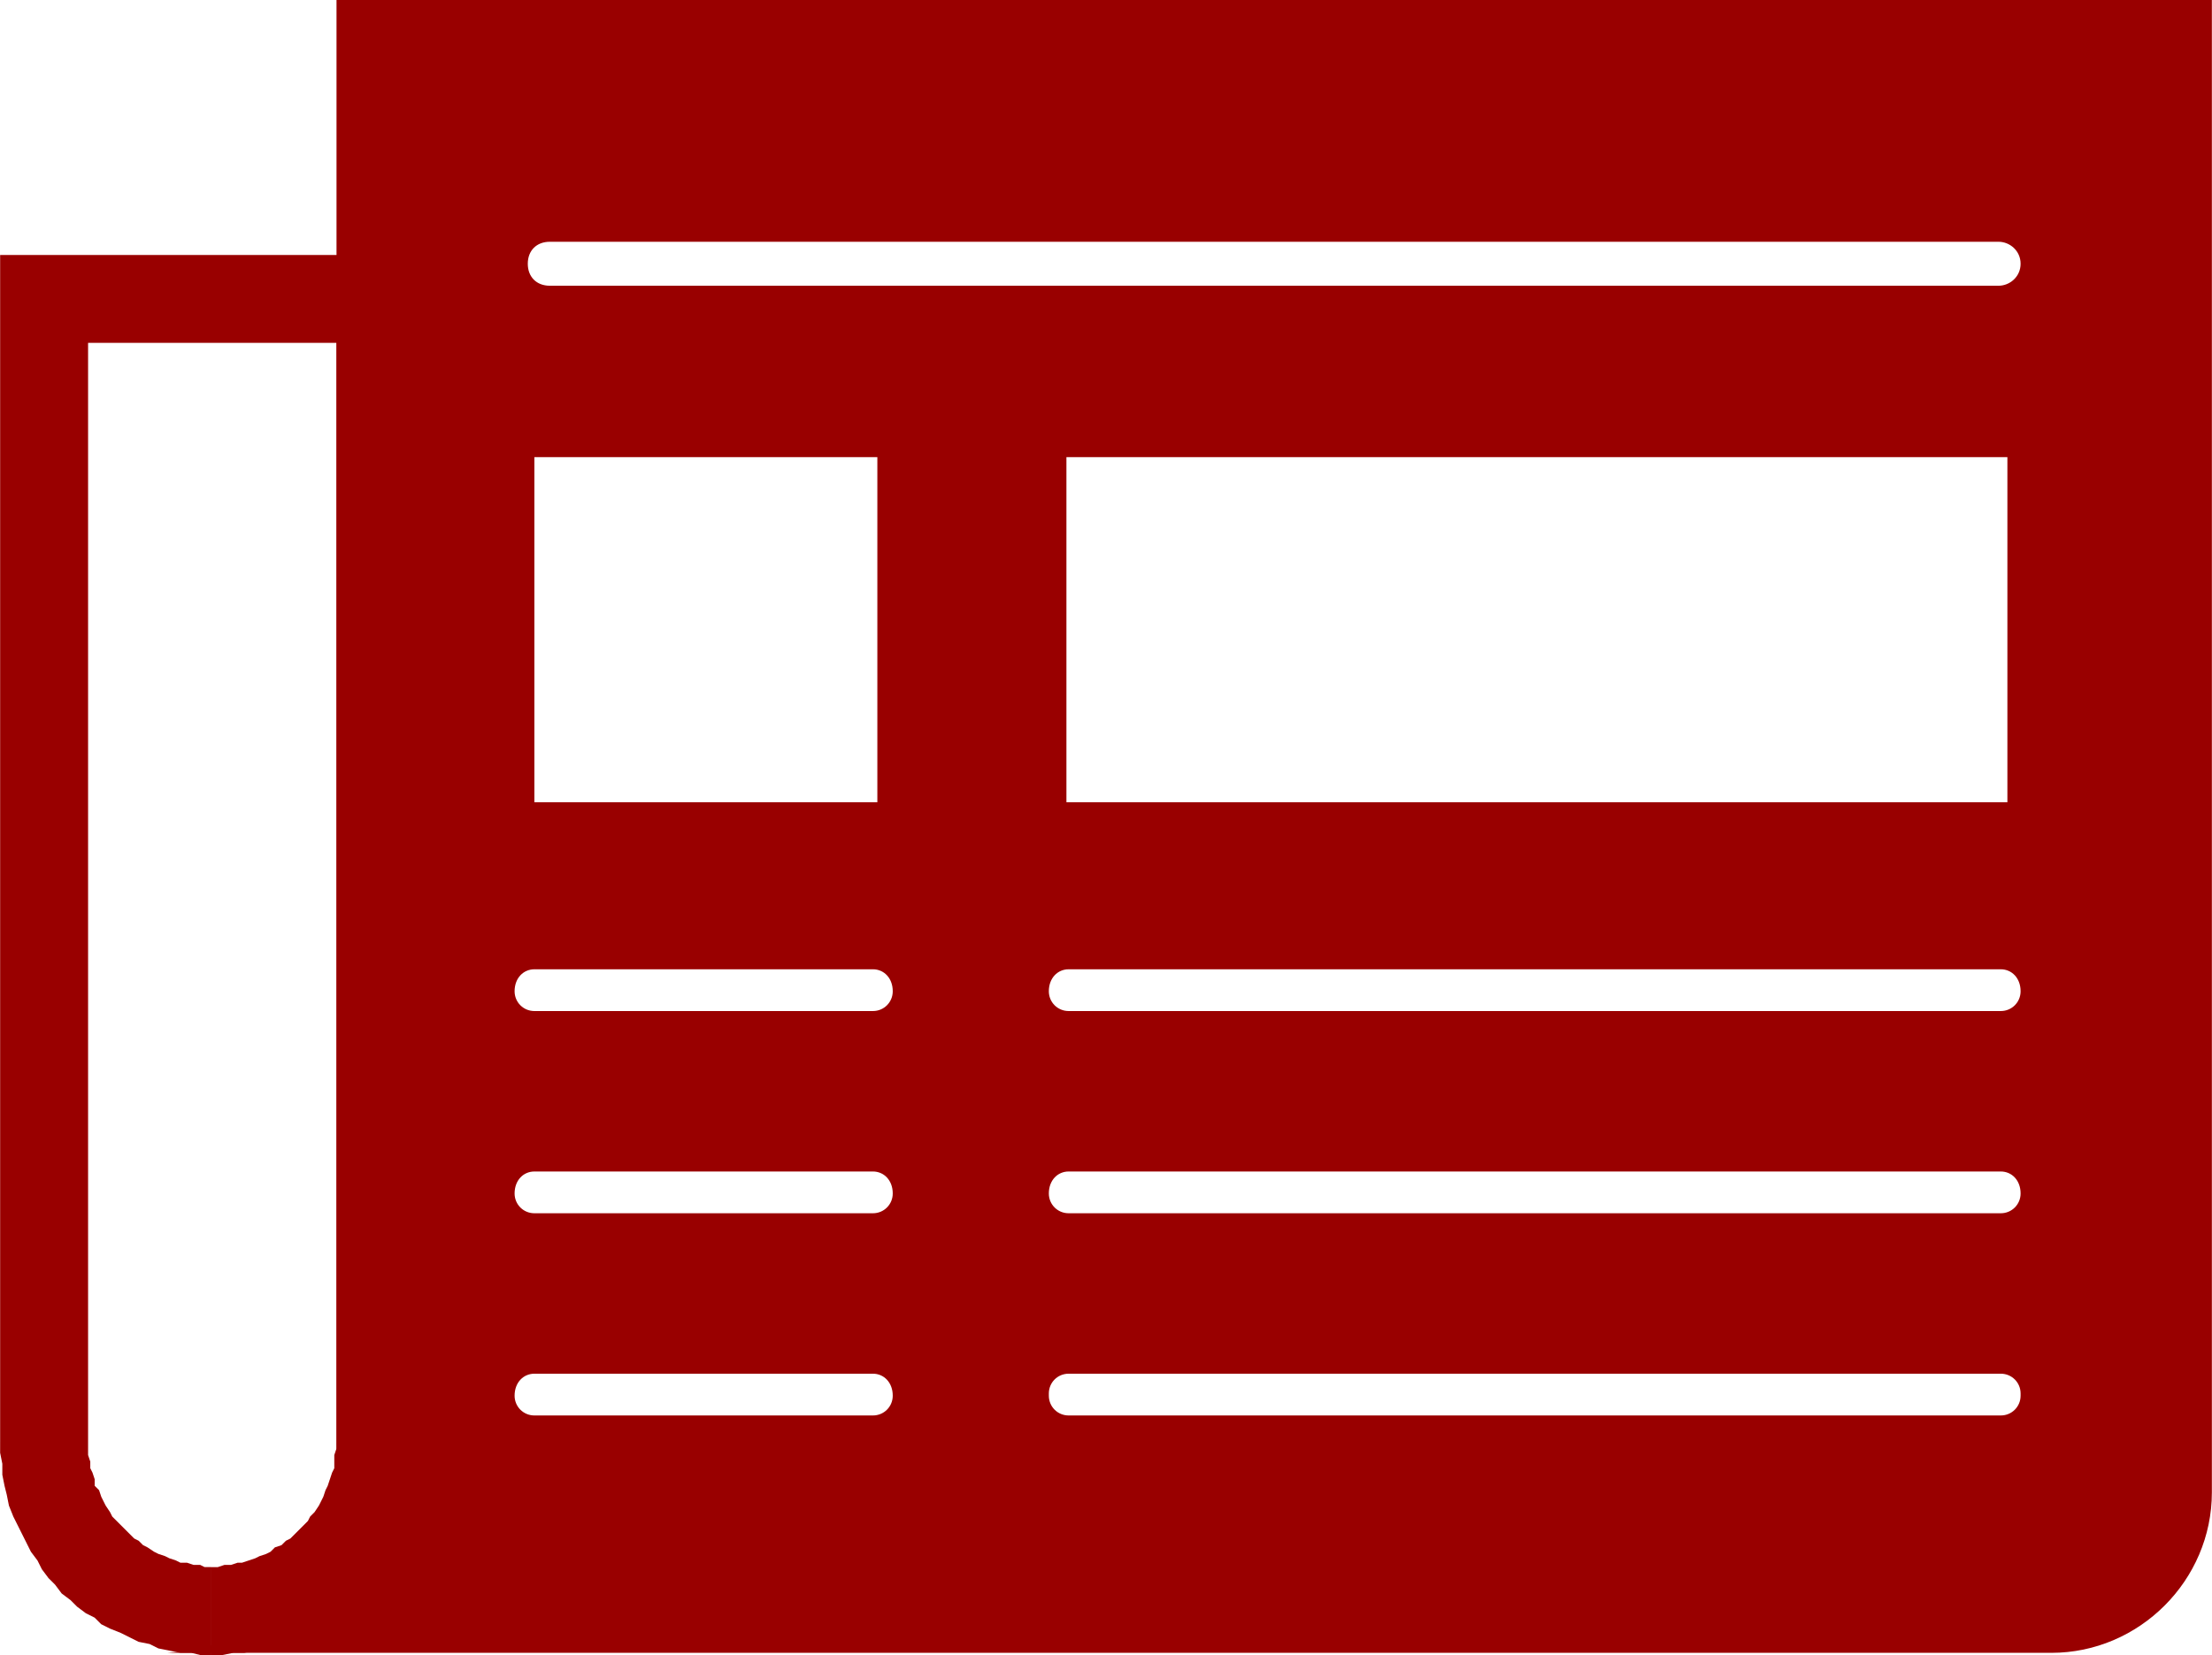
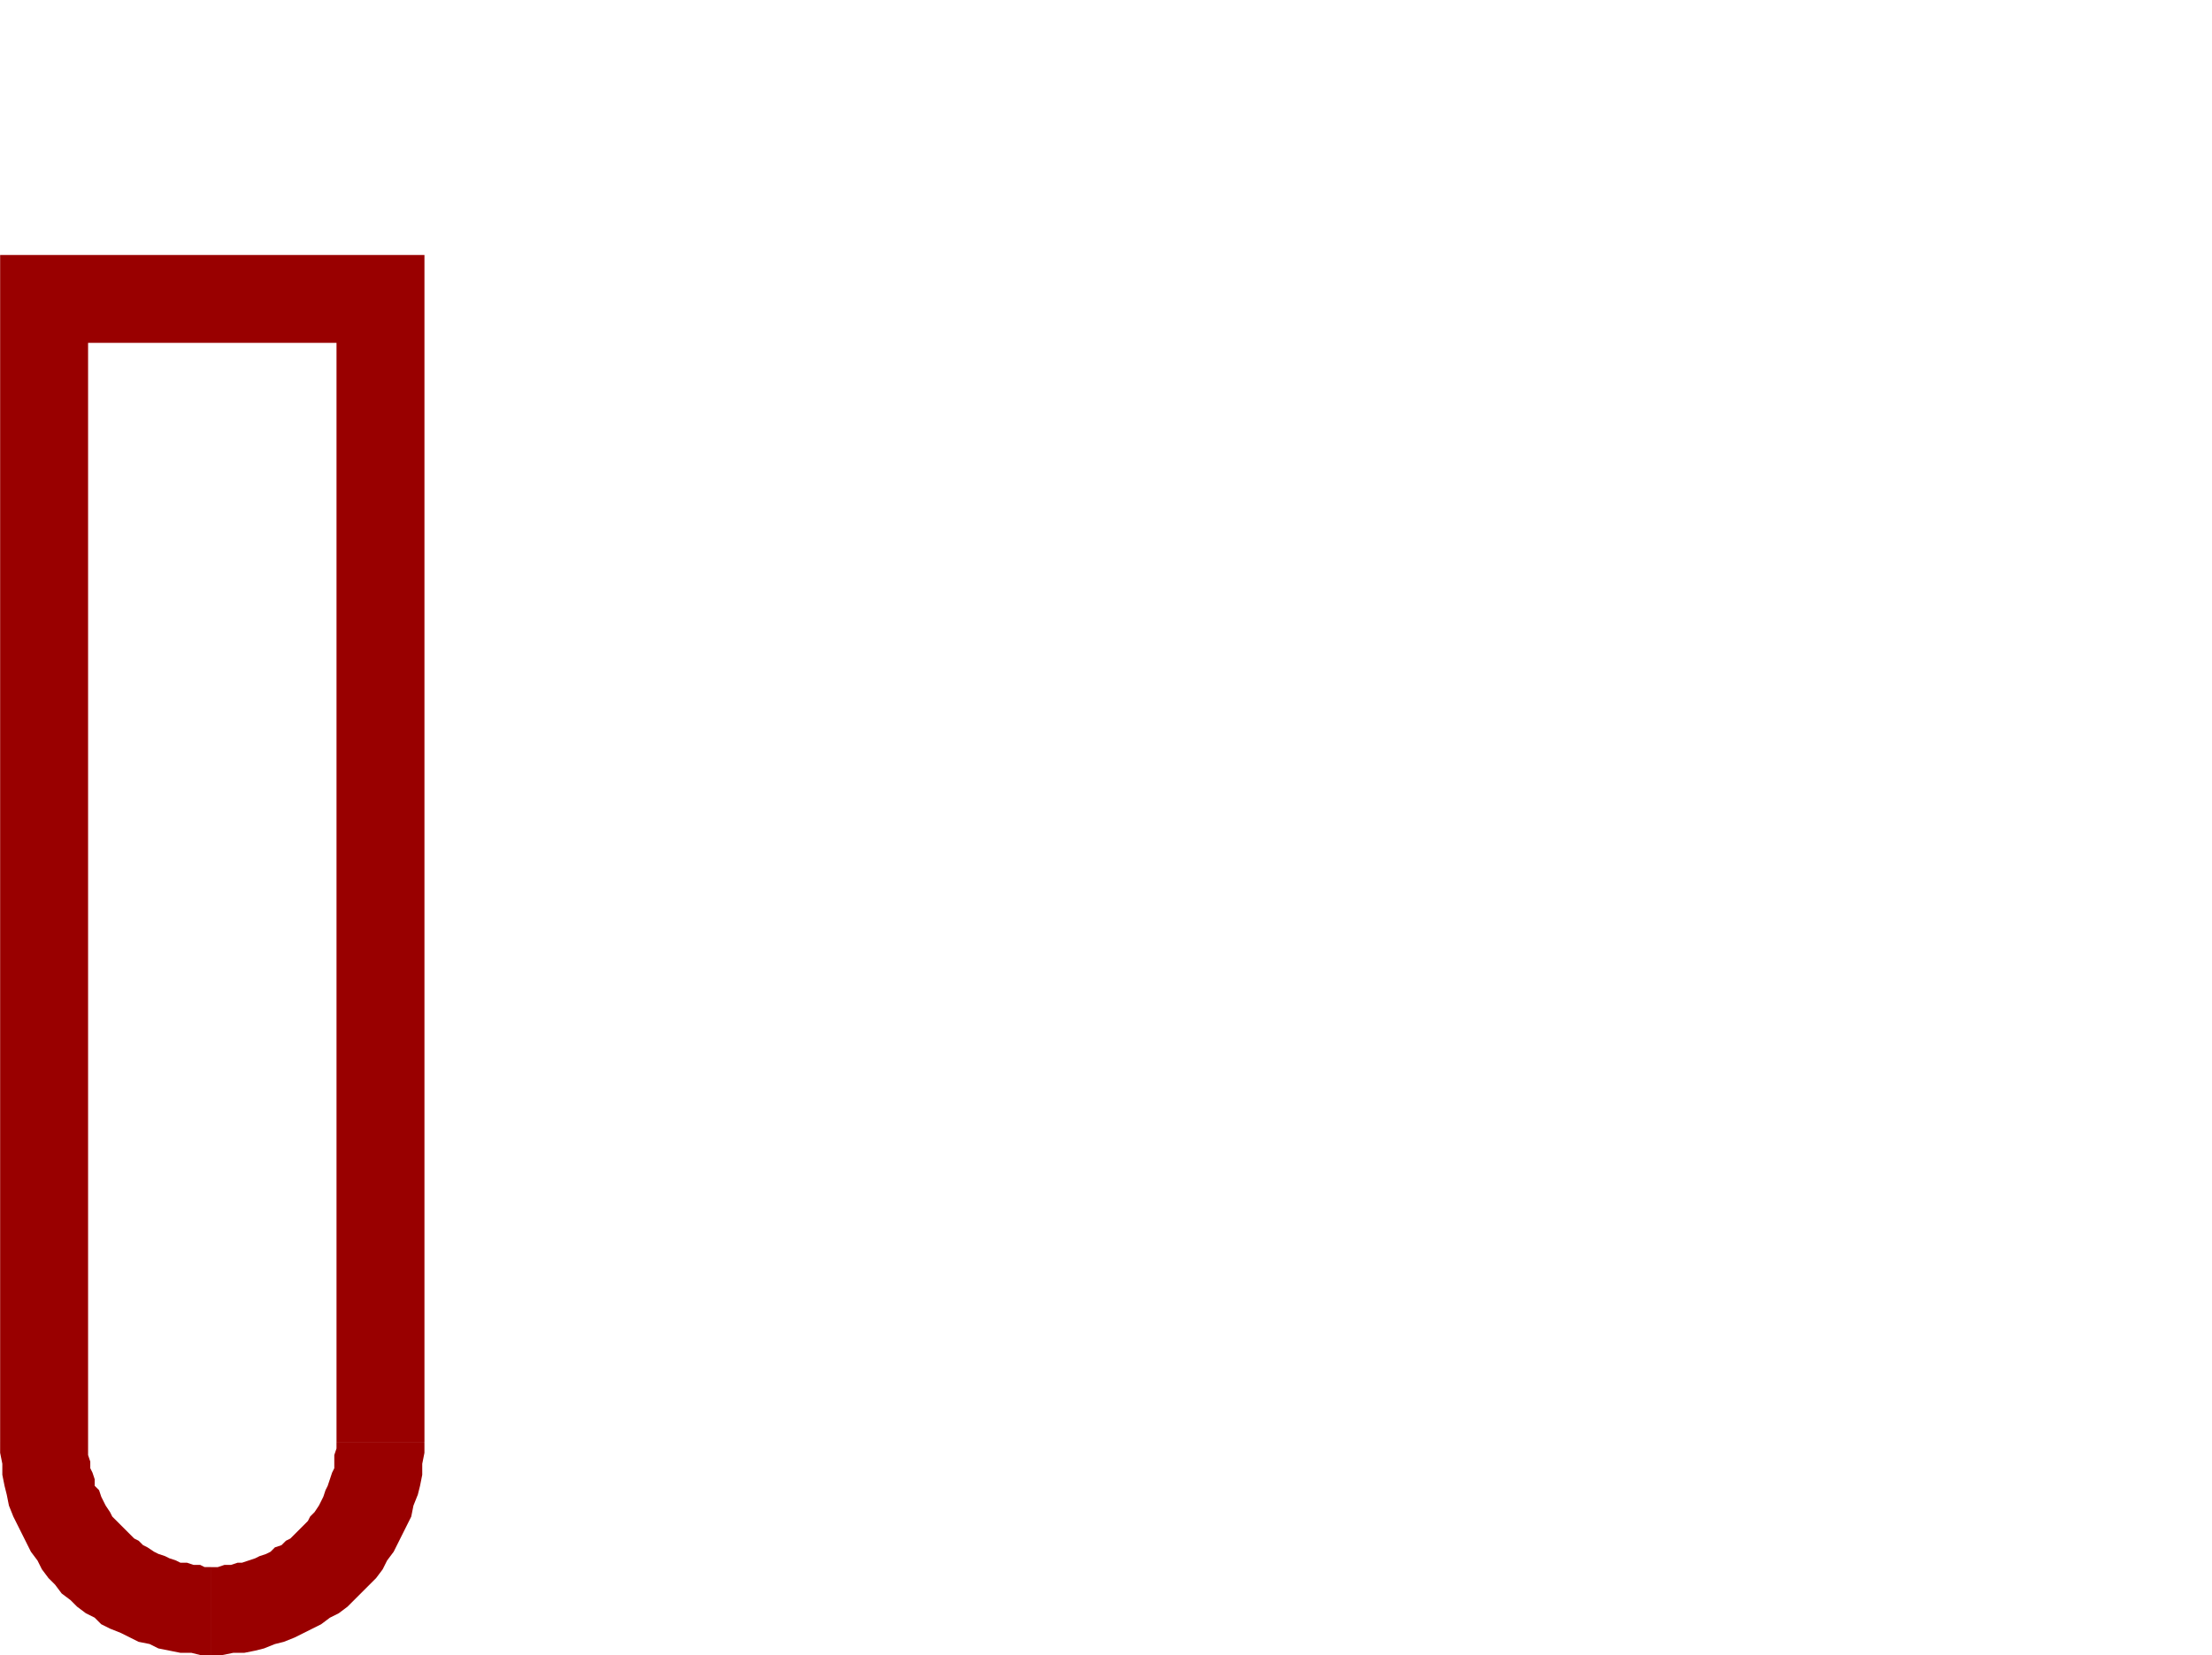
<svg xmlns="http://www.w3.org/2000/svg" xml:space="preserve" width="10.259mm" height="7.678mm" version="1.1" style="shape-rendering:geometricPrecision; text-rendering:geometricPrecision; image-rendering:optimizeQuality; fill-rule:evenodd; clip-rule:evenodd" viewBox="0 0 1006 753">
  <defs>
    <style type="text/css">
   
    .fil0 {fill:#990000}
    .fil1 {fill:#990000;fill-rule:nonzero}
   
  </style>
  </defs>
  <g id="Warstwa_x0020_1">
-     <path class="fil0" d="M153 0l853 0 0 679c0,40 -33,73 -73,73l-857 0c41,-3 67,-26 77,-69l0 -683zm97 110l659 0c5,0 10,4 10,10l0 0c0,6 -5,10 -10,10l-659 0c-6,0 -10,-4 -10,-10l0 0c0,-6 4,-10 10,-10zm-7 98l156 0 0 157 -156 0 0 -157zm242 0l428 0 0 157 -428 0 0 -157zm1 233l424 0c5,0 9,4 9,10l0 0c0,5 -4,9 -9,9l-424 0c-5,0 -9,-4 -9,-9l0 0c0,-6 4,-10 9,-10zm-243 0l154 0c5,0 9,4 9,10l0 0c0,5 -4,9 -9,9l-154 0c-5,0 -9,-4 -9,-9l0 0c0,-6 4,-10 9,-10zm0 92l154 0c5,0 9,4 9,10l0 0c0,5 -4,9 -9,9l-154 0c-5,0 -9,-4 -9,-9l0 0c0,-6 4,-10 9,-10zm243 0l424 0c5,0 9,4 9,10l0 0c0,5 -4,9 -9,9l-424 0c-5,0 -9,-4 -9,-9l0 0c0,-6 4,-10 9,-10zm0 92l424 0c5,0 9,4 9,9l0 1c0,5 -4,9 -9,9l-424 0c-5,0 -9,-4 -9,-9l0 -1c0,-5 4,-9 9,-9zm-243 0l154 0c5,0 9,4 9,10l0 0c0,5 -4,9 -9,9l-154 0c-5,0 -9,-4 -9,-9l0 0c0,-6 4,-10 9,-10z" />
    <g>
      <path class="fil1" d="M173 156l-153 0 0 -40 153 0 20 20 -20 20zm0 -40l20 0 0 20 -20 -20zm-20 540l0 -520 40 0 0 520 0 0 -40 0zm-57 97l0 -40 0 0 3 0 3 -1 3 0 3 -1 2 0 3 -1 3 -1 2 -1 3 -1 2 -1 2 -2 3 -1 2 -2 2 -1 2 -2 2 -2 2 -2 2 -2 1 -2 2 -2 2 -3 1 -2 1 -2 1 -3 1 -2 1 -3 1 -3 1 -2 0 -3 0 -3 1 -3 0 -3 40 0 0 5 -1 5 0 5 -1 5 -1 4 -2 5 -1 5 -2 4 -2 4 -2 4 -2 4 -3 4 -2 4 -3 4 -3 3 -4 4 -3 3 -3 3 -4 3 -4 2 -4 3 -4 2 -4 2 -4 2 -5 2 -4 1 -5 2 -4 1 -5 1 -5 0 -5 1 -5 0 0 0zm0 -40l0 0 0 40 0 0 0 0 0 -40zm-96 -57l40 0 0 0 0 3 0 3 1 3 0 3 1 2 1 3 0 3 2 2 1 3 1 2 1 2 2 3 1 2 2 2 2 2 2 2 2 2 2 2 2 1 2 2 2 1 3 2 2 1 3 1 2 1 3 1 2 1 3 0 3 1 3 0 2 1 3 0 0 40 -5 0 -4 -1 -5 0 -5 -1 -5 -1 -4 -2 -5 -1 -4 -2 -4 -2 -5 -2 -4 -2 -3 -3 -4 -2 -4 -3 -3 -3 -4 -3 -3 -4 -3 -3 -3 -4 -2 -4 -3 -4 -2 -4 -2 -4 -2 -4 -2 -4 -2 -5 -1 -5 -1 -4 -1 -5 0 -5 -1 -5 0 -5 0 0zm40 -520l0 520 -40 0 0 -520 20 -20 20 20zm-40 0l0 -20 20 0 -20 20z" />
    </g>
  </g>
</svg>